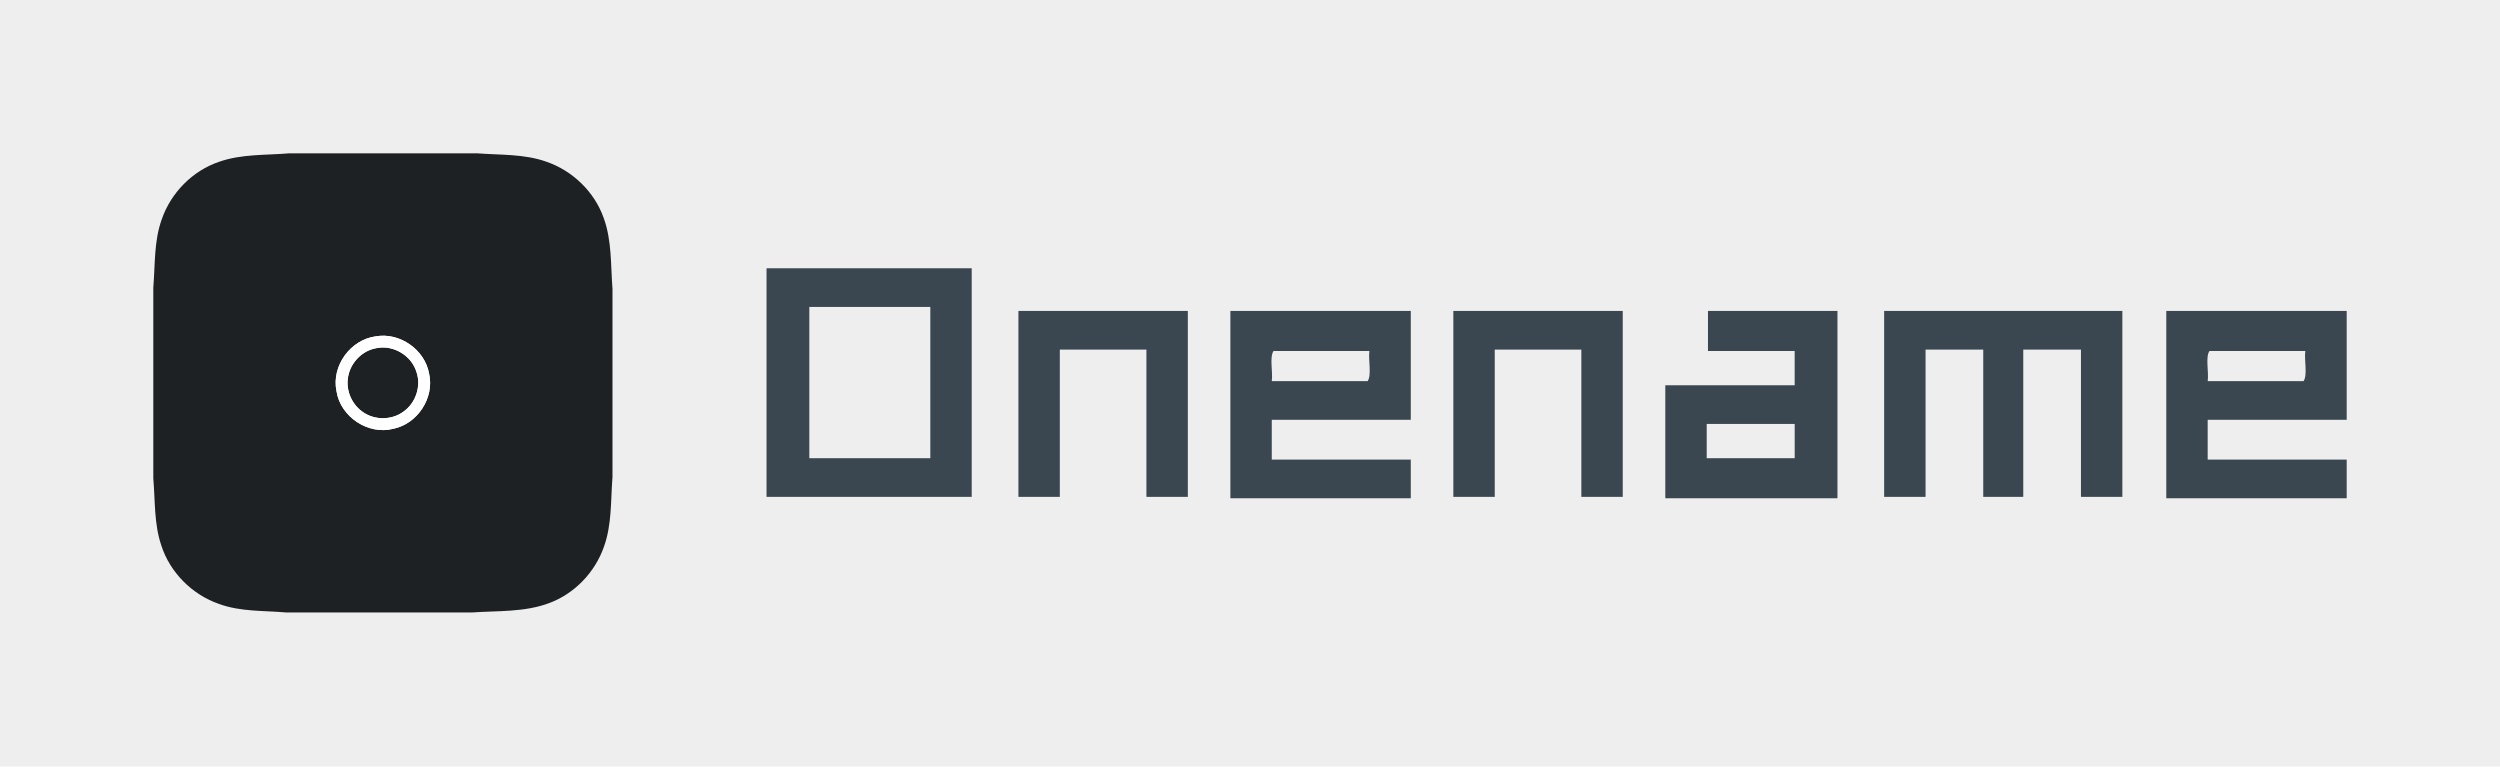
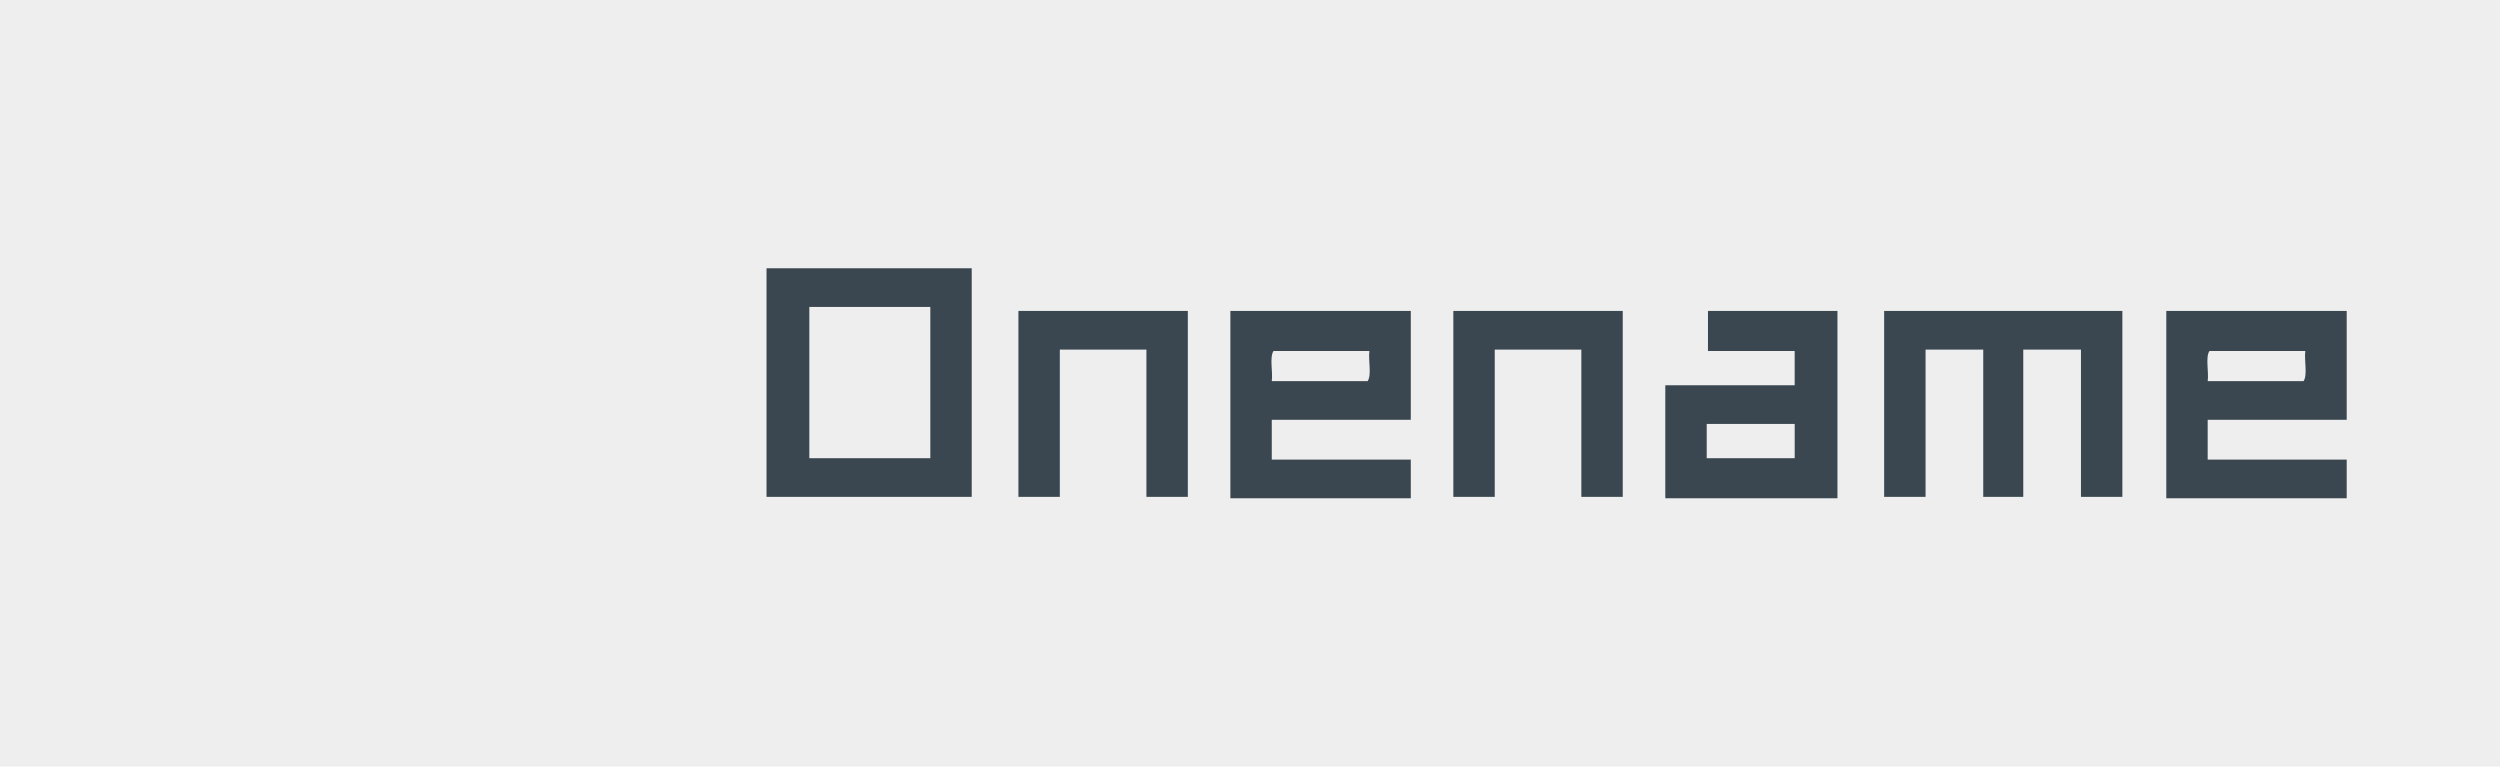
<svg xmlns="http://www.w3.org/2000/svg" xmlns:ns1="http://www.inkscape.org/namespaces/inkscape" xmlns:ns2="http://sodipodi.sourceforge.net/DTD/sodipodi-0.dtd" width="163.072" height="50" viewBox="0 0 163.072 50" id="svg7605" version="1.1" ns1:version="0.91 r13725" ns2:docname="onename.svg" ns1:export-filename="C:\Users\10000_000\Desktop\twitter.png" ns1:export-xdpi="90" ns1:export-ydpi="90">
  <defs id="defs7607">
    <marker ns1:stockid="Arrow1Lstart" orient="auto" refY="0" refX="0" id="Arrow1Lstart" style="overflow:visible" ns1:isstock="true">
-       <path id="path4254" d="M 0,0 5,-5 -12.5,0 5,5 0,0 Z" style="fill-rule:evenodd;stroke:#000000;stroke-width:1pt" transform="matrix(0.8,0,0,0.8,10,0)" ns1:connector-curvature="0" />
-     </marker>
+       </marker>
  </defs>
  <ns2:namedview id="base" pagecolor="#ffffff" bordercolor="#666666" borderopacity="1.0" ns1:pageopacity="0.0" ns1:pageshadow="2" ns1:zoom="3.0876996" ns1:cx="74.612804" ns1:cy="11.617672" ns1:document-units="px" ns1:current-layer="layer1" showgrid="true" showguides="false" ns1:snap-page="false" ns1:snap-grids="true" ns1:snap-to-guides="true" ns1:window-width="1366" ns1:window-height="705" ns1:window-x="-8" ns1:window-y="-8" ns1:window-maximized="1" units="px">
    <ns1:grid type="xygrid" id="grid8437" />
  </ns2:namedview>
  <g ns1:label="Layer 1" ns1:groupmode="layer" id="layer1" transform="translate(0,-1002.362)">
    <rect style="color:#000000;clip-rule:nonzero;display:inline;overflow:visible;visibility:visible;opacity:1;isolation:auto;mix-blend-mode:normal;color-interpolation:sRGB;color-interpolation-filters:linearRGB;solid-color:#000000;solid-opacity:1;fill:#eeeeee;fill-opacity:1;fill-rule:nonzero;stroke:none;stroke-width:1;stroke-linecap:butt;stroke-linejoin:miter;stroke-miterlimit:4;stroke-dasharray:none;stroke-dashoffset:0;stroke-opacity:1;color-rendering:auto;image-rendering:auto;shape-rendering:auto;text-rendering:auto;enable-background:accumulate" id="rect7613" width="163.072" height="50" x="4.7924073e-007" y="1002.362" />
    <g id="g4199" transform="matrix(0.117,0,0,0.117,10,1012.362)">
      <g id="#1e2124ff">
-         <path id="path4186" d="m 75.87,0 104.59,0 c 12.93,1.02 26.3,0.26 38.7,4.69 14.57,5 26.75,16.73 31.91,31.29 4.64,12.67 3.89,26.37 4.93,39.61 l 0,104.86 c -1.04,13 -0.26,26.45 -4.77,38.9 -4.96,14.23 -16.35,26.15 -30.51,31.41 -13.8,5.18 -28.8,4.22 -43.25,5.24 L 74.23,256 C 61.66,254.88 48.65,255.66 36.62,251.23 21.66,246.04 9.29,233.71 4.45,218.59 0.37,206.57 1.07,193.72 0,181.24 L 0,74.83 C 1.07,62.09 0.3,48.9 4.75,36.69 9.86,21.95 21.88,9.72 36.7,4.72 49.27,0.3 62.79,1.12 75.87,0 m 48.19,102.04 c -14.13,1.83 -24.83,16.51 -21.94,30.53 2.16,14.34 17.73,24.7 31.78,20.99 13.46,-2.79 22.95,-17.31 19.85,-30.76 -2.38,-13.34 -16.35,-23.11 -29.69,-20.76 z" ns1:connector-curvature="0" style="opacity:1;fill:#1e2124" />
-         <path id="path4188" d="m 124.42,108.62 c 9.5,-1.96 19.65,4.21 22.36,13.49 2.58,7.74 -0.42,16.83 -6.96,21.65 -6.5,5.06 -16.27,5.25 -22.97,0.48 -5.85,-3.98 -9.25,-11.27 -8.43,-18.31 0.8,-8.45 7.61,-15.91 16,-17.31 z" ns1:connector-curvature="0" style="opacity:1;fill:#1e2124" />
-       </g>
+         </g>
      <g id="#ffffffff">
-         <path id="path4191" d="m 124.06,102.04 c 13.34,-2.35 27.31,7.42 29.69,20.76 3.1,13.45 -6.39,27.97 -19.85,30.76 -14.05,3.71 -29.62,-6.65 -31.78,-20.99 -2.89,-14.02 7.81,-28.7 21.94,-30.53 m 0.36,6.58 c -8.39,1.4 -15.2,8.86 -16,17.31 -0.82,7.04 2.58,14.33 8.43,18.31 6.7,4.77 16.47,4.58 22.97,-0.48 6.54,-4.82 9.54,-13.91 6.96,-21.65 -2.71,-9.28 -12.86,-15.45 -22.36,-13.49 z" ns1:connector-curvature="0" style="opacity:1;fill:#ffffff" />
-       </g>
+         </g>
    </g>
    <path style="font-style:normal;font-weight:normal;font-size:201.575px;line-height:125%;font-family:sans-serif;letter-spacing:0px;word-spacing:0px;fill:#3a4750;fill-opacity:1;stroke:none;stroke-width:1px;stroke-linecap:butt;stroke-linejoin:miter;stroke-opacity:1;marker-end:" d="m 50,1020.09 c 0,4.894 0,9.788 0,14.682 4.461,0 8.923,0 13.384,0 0,-4.97 0,-9.94 0,-14.91 -4.461,0 -8.923,0 -13.384,0 l 0,0.114 0,0.114 z m 10.684,2.293 c 0,3.289 0,6.579 0,9.868 -2.631,0 -5.262,0 -7.893,0 0,-3.289 0,-6.579 0,-9.868 2.631,0 5.262,0 7.893,0 z m 5.746,0.49 c 0,3.966 0,7.933 0,11.899 0.9,0 1.8,0 2.701,0 0,-3.202 0,-6.404 0,-9.606 1.883,0 3.766,0 5.649,0 0,3.202 0,6.404 0,9.606 0.9,0 1.8,0 2.701,0 0,-4.042 0,-8.085 0,-12.127 -3.683,0 -7.367,0 -11.05,0 l 0,0.114 0,0.114 z m 13.826,0 c 0,3.996 0,7.992 0,11.989 3.923,0 7.845,0 11.768,0 0,-0.84 0,-1.681 0,-2.521 -3.023,0 -6.045,0 -9.068,0 0,-0.865 0,-1.731 0,-2.596 3.023,0 6.045,0 9.068,0 0,-2.366 0,-4.733 0,-7.1 -3.923,0 -7.845,0 -11.768,0 l 0,0.114 0,0.114 z m 14.544,0 c 0,3.966 0,7.933 0,11.899 0.9,0 1.8,0 2.7,0 0,-3.202 0,-6.404 0,-9.606 1.883,0 3.766,0 5.649,0 0,3.202 0,6.404 0,9.606 0.9,0 1.8,0 2.7,0 0,-4.042 0,-8.085 0,-12.127 -3.683,0 -7.366,0 -11.05,0 l 0,0.114 0,0.114 z m 16.609,0 c 0,0.794 0,1.588 0,2.383 1.885,0 3.771,0 5.656,0 0,0.746 0,1.492 0,2.237 -2.813,0 -5.626,0 -8.439,0 0,2.456 0,4.912 0,7.369 3.743,0 7.486,0 11.229,0 0,-4.072 0,-8.145 0,-12.217 -2.815,0 -5.631,0 -8.446,0 l 0,0.114 0,0.114 z m 11.492,0 c 0,3.966 0,7.933 0,11.899 0.9,0 1.8,0 2.701,0 0,-3.202 0,-6.404 0,-9.606 1.254,0 2.509,0 3.763,0 0,3.202 0,6.404 0,9.606 0.87,0 1.741,0 2.611,0 0,-3.202 0,-6.404 0,-9.606 1.254,0 2.509,0 3.763,0 0,3.202 0,6.404 0,9.606 0.9,0 1.8,0 2.701,0 0,-4.042 0,-8.085 0,-12.127 -5.18,0 -10.359,0 -15.539,0 l 0,0.114 0,0.114 z m 18.404,0 c 0,3.996 0,7.992 0,11.989 3.923,0 7.845,0 11.768,0 0,-0.84 0,-1.681 0,-2.521 -3.023,0 -6.045,0 -9.068,0 0,-0.865 0,-1.731 0,-2.596 3.023,0 6.045,0 9.068,0 0,-2.366 0,-4.733 0,-7.1 -3.923,0 -7.845,0 -11.768,0 l 0,0.114 0,0.114 z m -51.981,2.383 c -0.083,0.611 0.161,1.549 -0.114,1.968 -2.084,0 -4.169,0 -6.253,0 0.083,-0.611 -0.161,-1.549 0.114,-1.968 2.084,0 4.169,0 6.253,0 z m 61.049,0 c -0.083,0.611 0.161,1.549 -0.114,1.968 -2.084,0 -4.169,0 -6.253,0 0.083,-0.611 -0.161,-1.549 0.114,-1.968 2.084,0 4.169,0 6.253,0 z m -33.307,4.758 c 0,0.746 0,1.492 0,2.237 -1.913,0 -3.826,0 -5.739,0 0,-0.746 0,-1.492 0,-2.237 1.913,0 3.826,0 5.739,0 z" id="text4206" ns1:connector-curvature="0" />
  </g>
</svg>